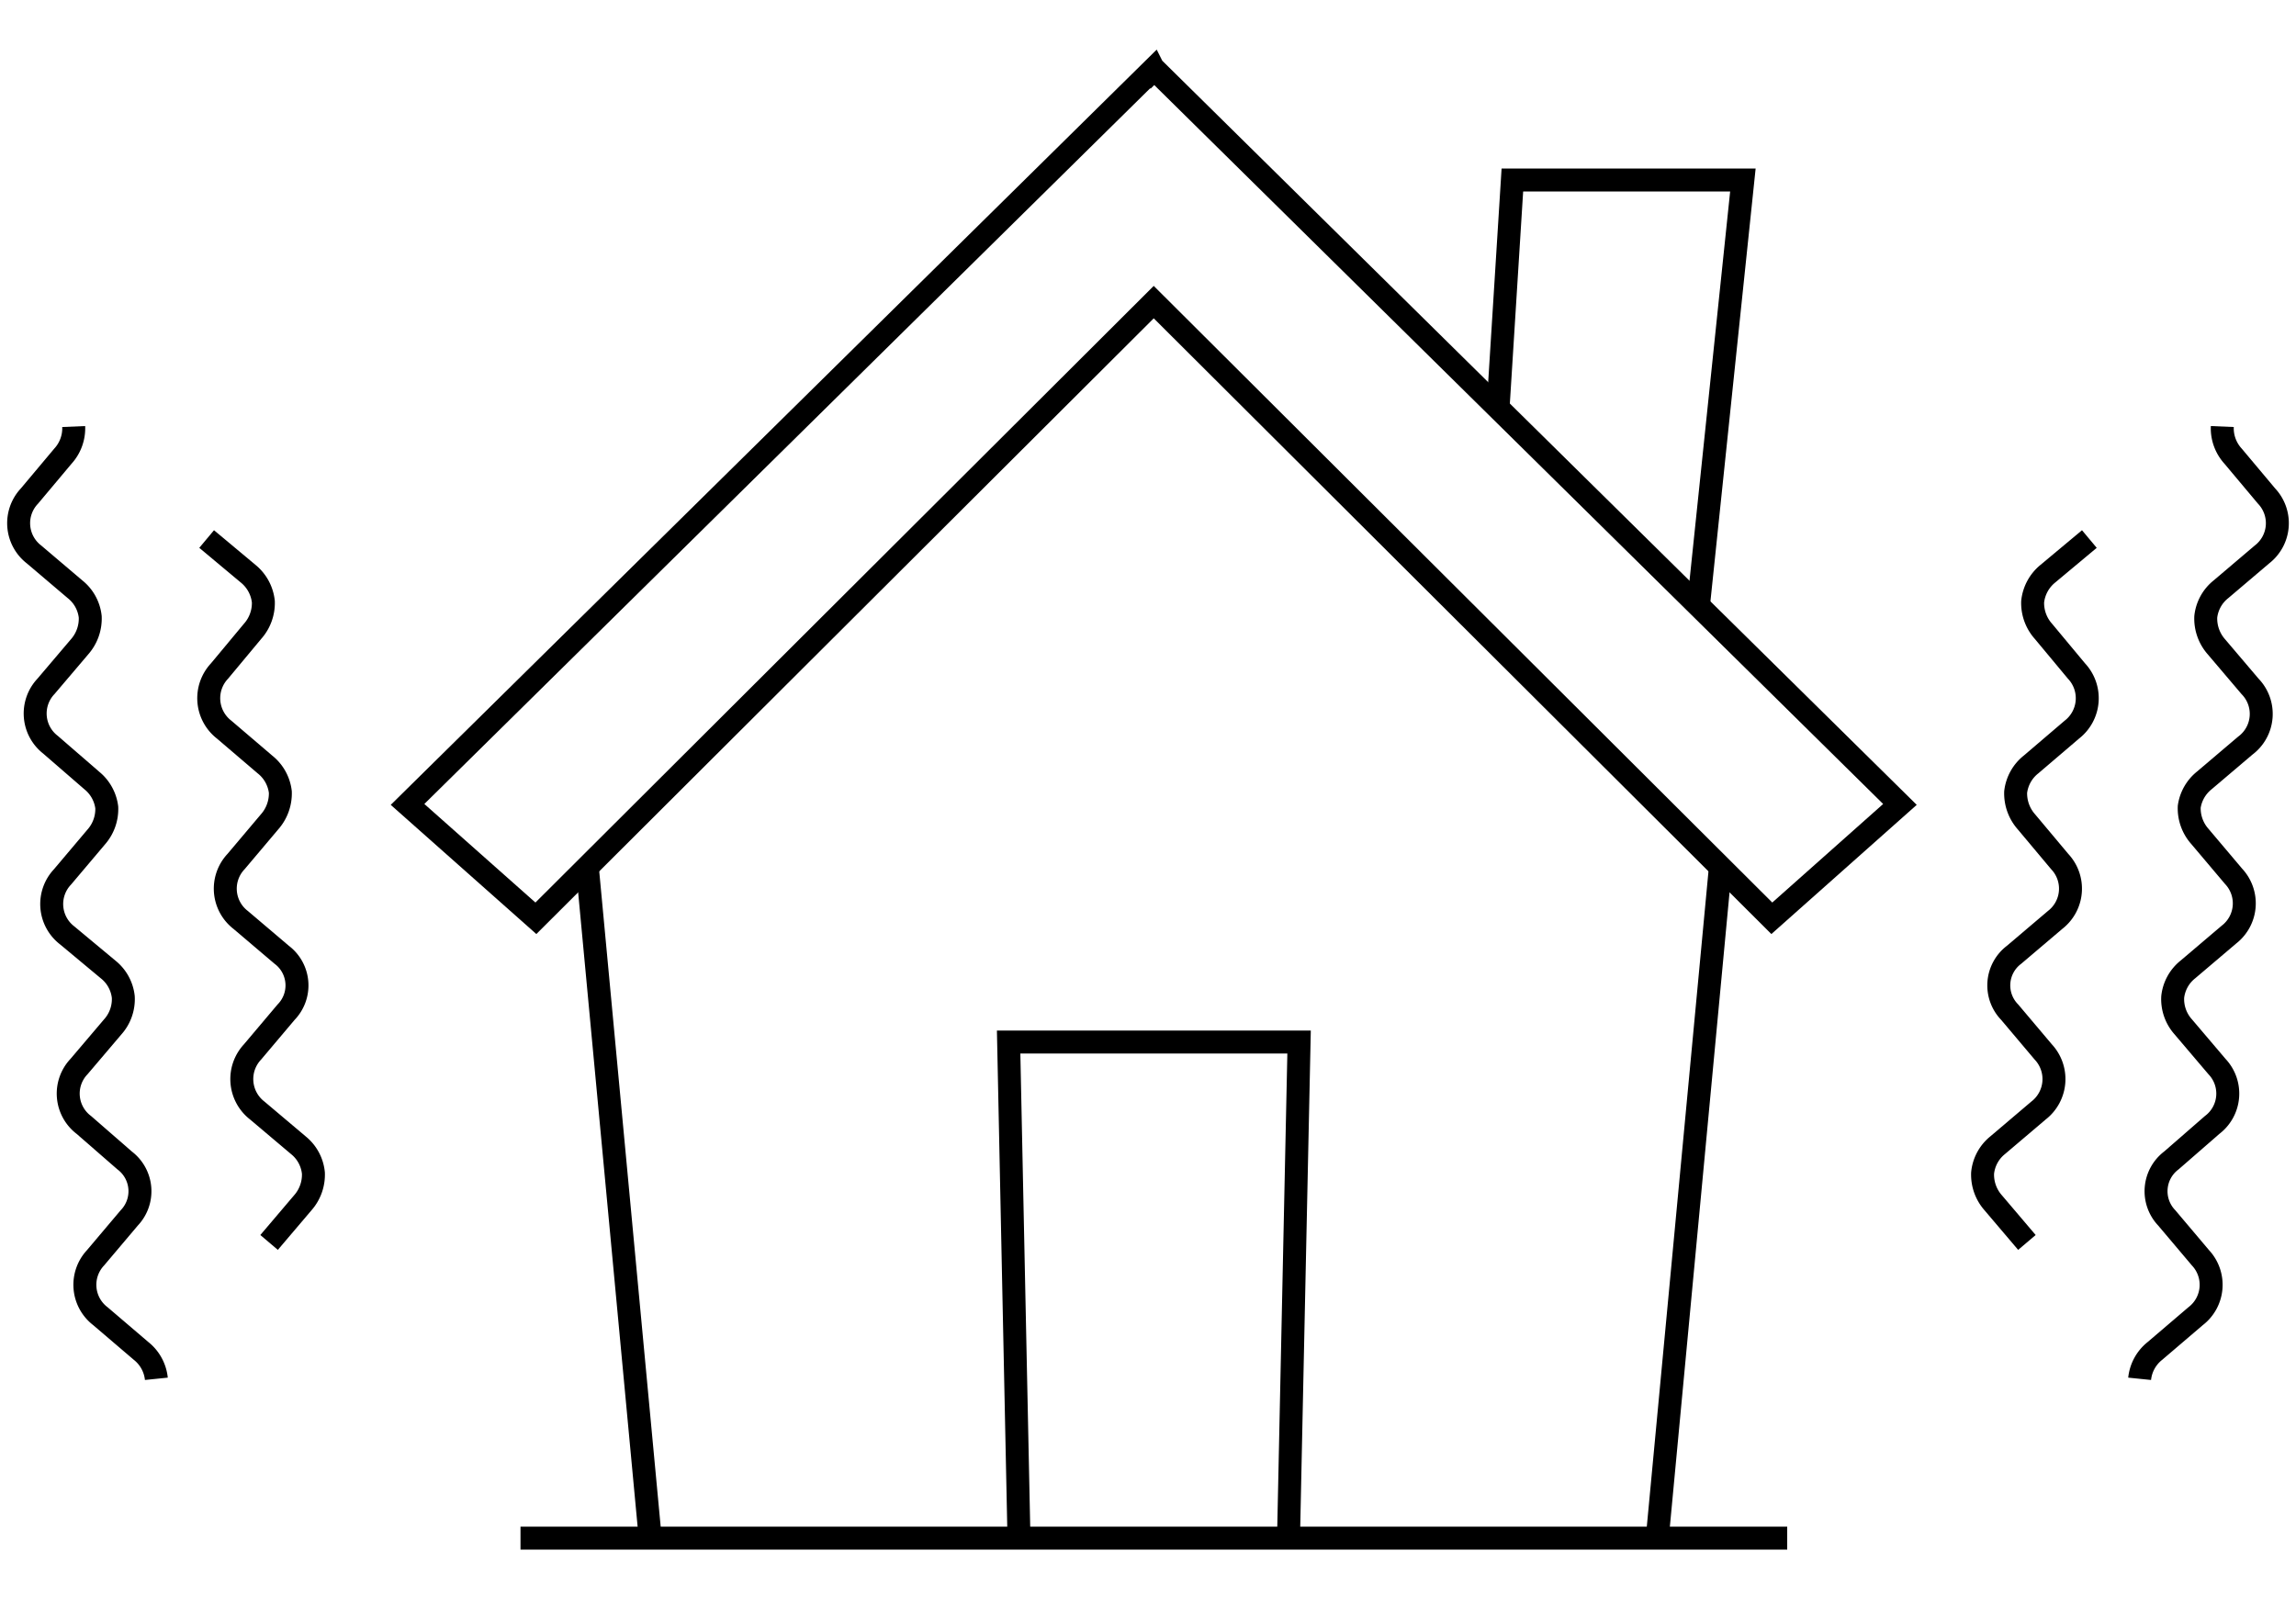
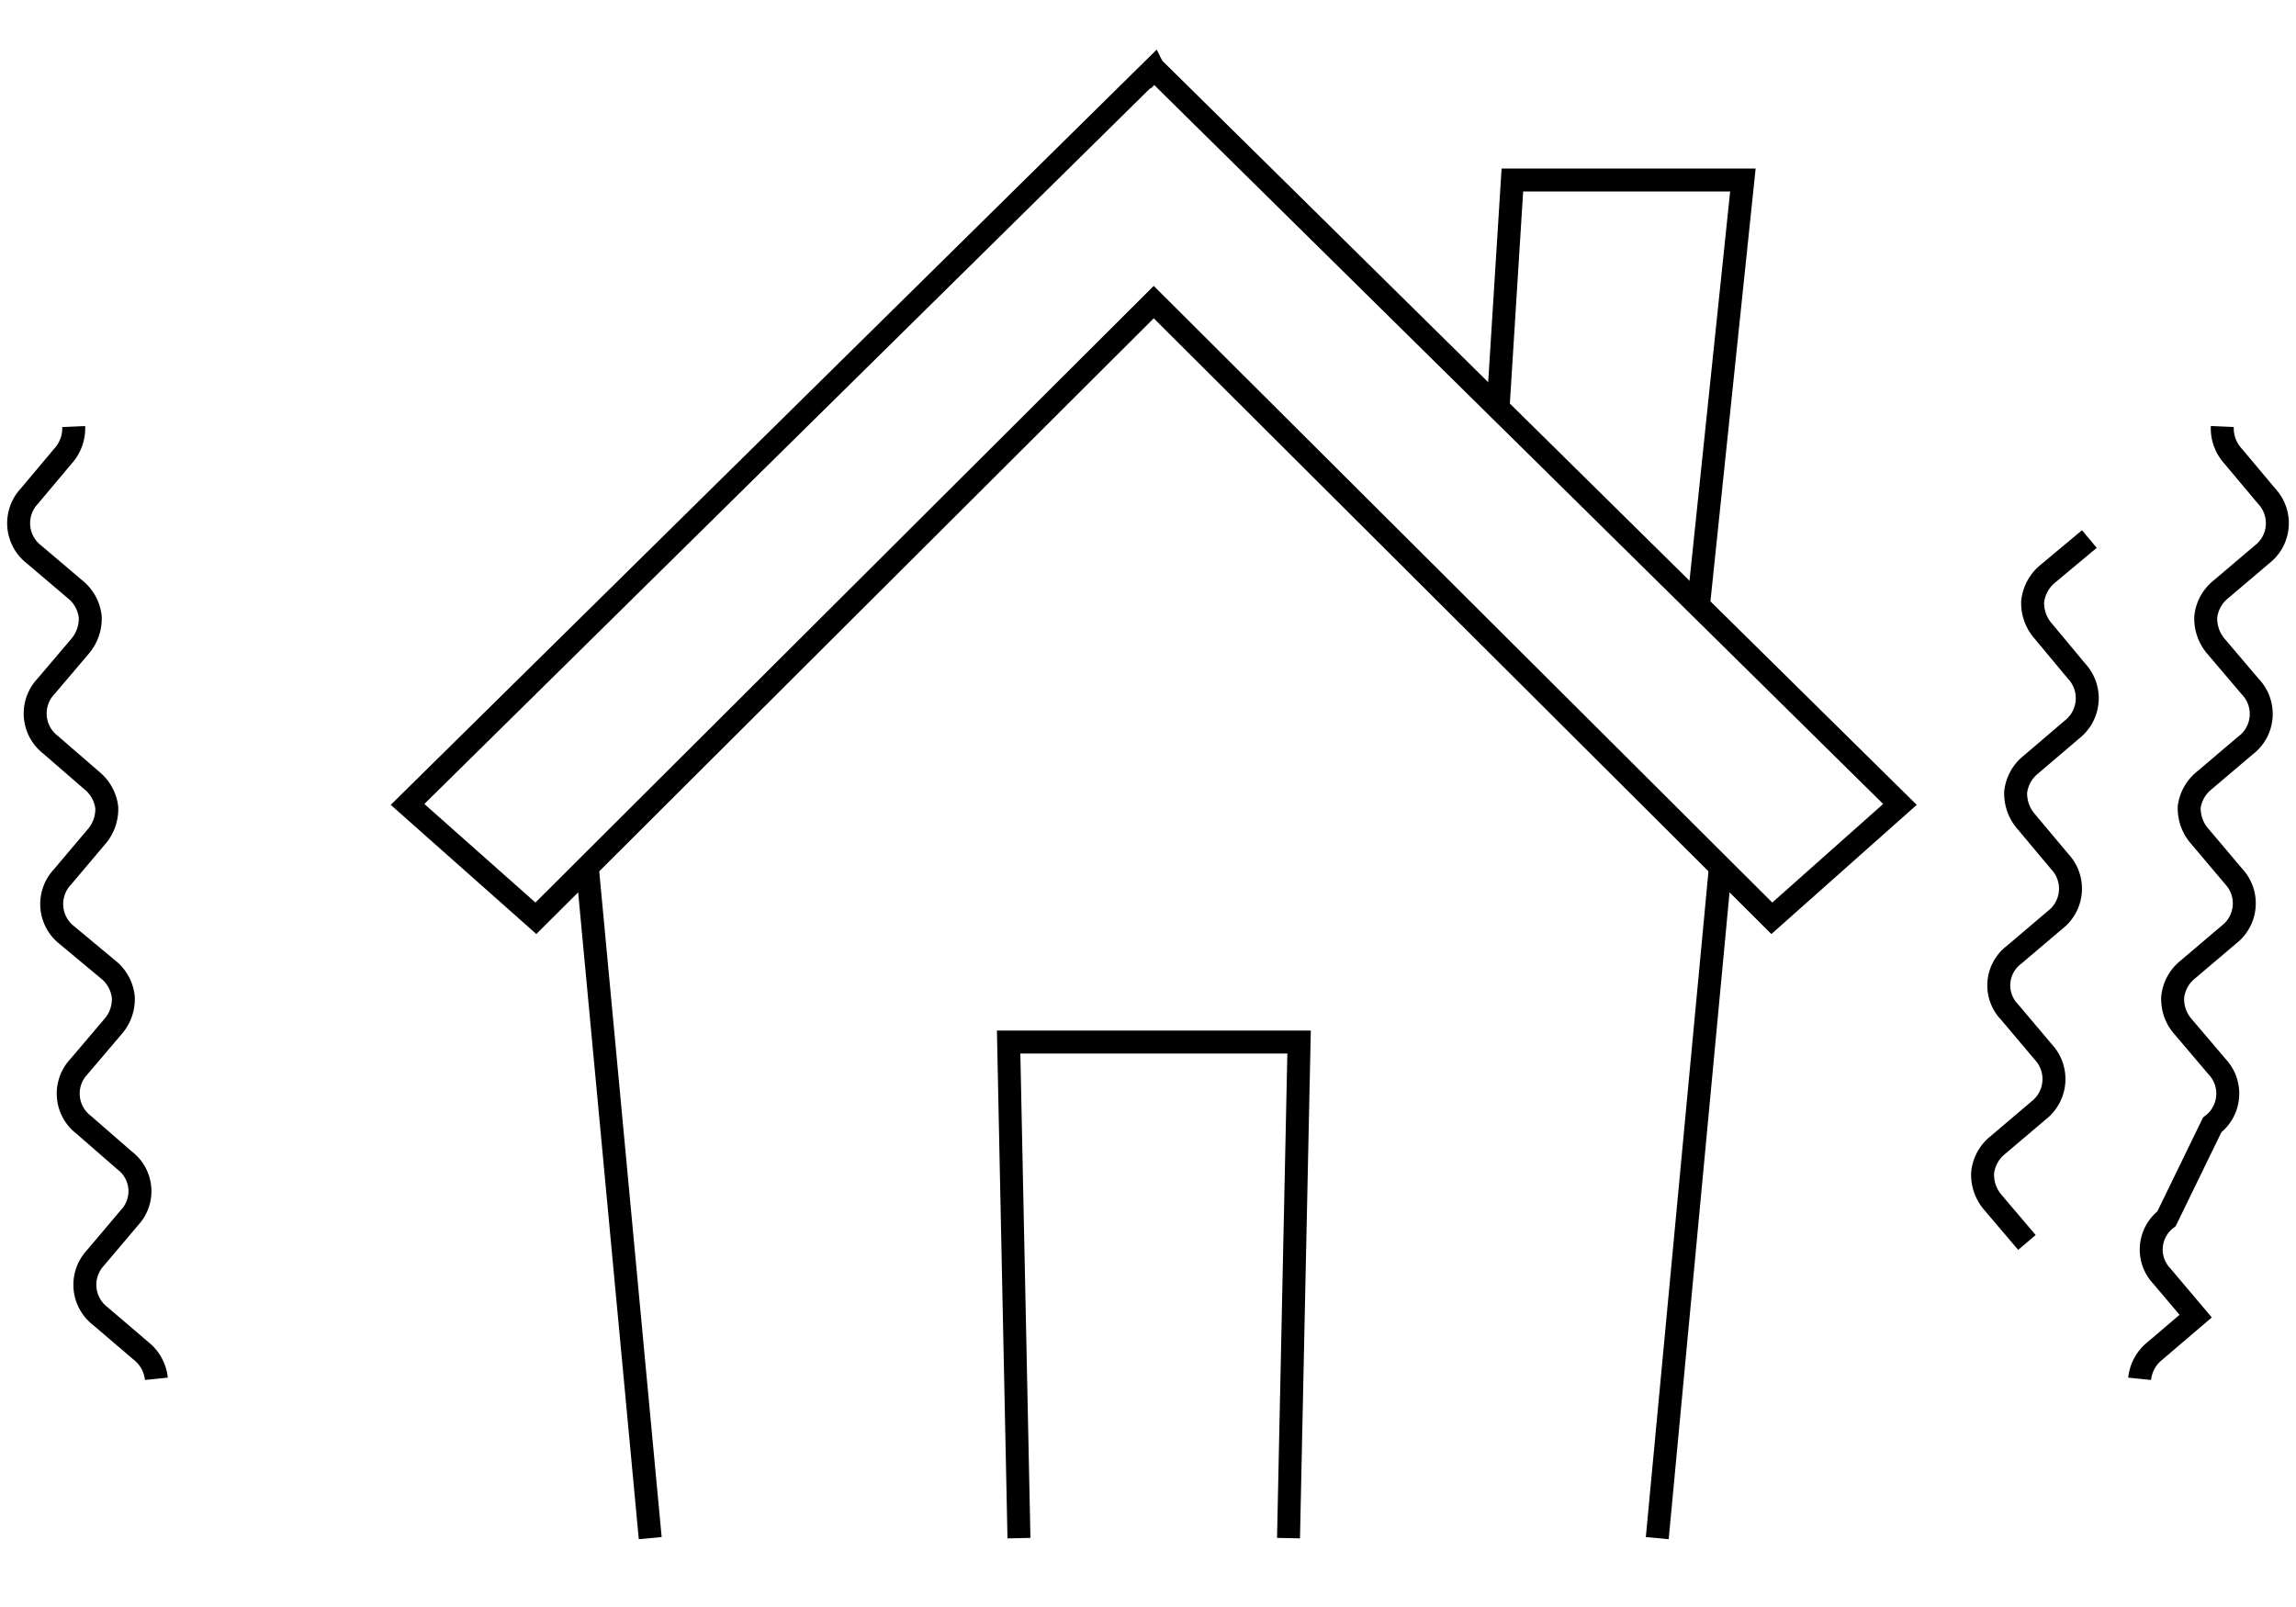
<svg xmlns="http://www.w3.org/2000/svg" viewBox="0 0 100 70">
  <defs>
    <style>.a,.c{fill:#fff;}.b{fill:none;}.b,.c{stroke:#000;stroke-miterlimit:10;}</style>
  </defs>
  <rect class="a" width="100" height="70" />
-   <path class="b" d="M93.19,60.06a1.78,1.78,0,0,1,.66-1.21l1.78-1.52a1.72,1.72,0,0,0,.21-2.54l-1.47-1.74a1.68,1.68,0,0,1,.2-2.5L96.35,49a1.71,1.71,0,0,0,.21-2.54l-1.47-1.73a1.81,1.81,0,0,1-.46-1.3,1.78,1.78,0,0,1,.66-1.2l1.79-1.52a1.72,1.72,0,0,0,.2-2.54l-1.47-1.74a1.84,1.84,0,0,1-.46-1.29A1.8,1.8,0,0,1,96,34l1.79-1.52A1.72,1.72,0,0,0,98,29.9l-1.47-1.73a1.86,1.86,0,0,1-.46-1.3,1.78,1.78,0,0,1,.66-1.2l1.79-1.52a1.72,1.72,0,0,0,.2-2.54l-1.46-1.74a1.8,1.8,0,0,1-.47-1.29" />
+   <path class="b" d="M93.19,60.06a1.78,1.78,0,0,1,.66-1.21l1.78-1.52l-1.47-1.74a1.68,1.68,0,0,1,.2-2.5L96.35,49a1.71,1.71,0,0,0,.21-2.54l-1.47-1.73a1.81,1.81,0,0,1-.46-1.3,1.78,1.78,0,0,1,.66-1.2l1.79-1.52a1.72,1.72,0,0,0,.2-2.54l-1.47-1.74a1.84,1.84,0,0,1-.46-1.29A1.8,1.8,0,0,1,96,34l1.79-1.52A1.72,1.72,0,0,0,98,29.9l-1.47-1.73a1.86,1.86,0,0,1-.46-1.3,1.78,1.78,0,0,1,.66-1.2l1.79-1.52a1.72,1.72,0,0,0,.2-2.54l-1.46-1.74a1.8,1.8,0,0,1-.47-1.29" />
  <path class="b" d="M88.28,54.12l-1.47-1.73a1.85,1.85,0,0,1-.46-1.29A1.78,1.78,0,0,1,87,49.89l1.79-1.52a1.73,1.73,0,0,0,.2-2.55l-1.46-1.73a1.67,1.67,0,0,1,.19-2.5l1.79-1.52a1.72,1.72,0,0,0,.2-2.54L88.26,35.8a1.87,1.87,0,0,1-.47-1.3,1.8,1.8,0,0,1,.67-1.2l1.78-1.52a1.73,1.73,0,0,0,.2-2.55L89,27.5a1.85,1.85,0,0,1-.47-1.29A1.82,1.82,0,0,1,89.18,25L91,23.48" />
  <path class="b" d="M6.81,60.06a1.78,1.78,0,0,0-.66-1.21L4.37,57.33a1.72,1.72,0,0,1-.21-2.54l1.47-1.74a1.68,1.68,0,0,0-.2-2.5L3.65,49a1.71,1.71,0,0,1-.21-2.54l1.47-1.73a1.81,1.81,0,0,0,.46-1.3,1.78,1.78,0,0,0-.66-1.2L2.92,40.74a1.72,1.72,0,0,1-.2-2.54l1.47-1.74a1.84,1.84,0,0,0,.46-1.29A1.8,1.8,0,0,0,4,34L2.2,32.44A1.72,1.72,0,0,1,2,29.9l1.47-1.73a1.86,1.86,0,0,0,.46-1.3,1.78,1.78,0,0,0-.66-1.2L1.48,24.15a1.72,1.72,0,0,1-.2-2.54l1.46-1.74a1.8,1.8,0,0,0,.47-1.29" />
-   <path class="b" d="M11.72,54.12l1.47-1.73a1.85,1.85,0,0,0,.46-1.29A1.78,1.78,0,0,0,13,49.89L11.2,48.37a1.73,1.73,0,0,1-.2-2.55l1.46-1.73a1.67,1.67,0,0,0-.19-2.5l-1.79-1.52a1.72,1.72,0,0,1-.2-2.54l1.46-1.73a1.87,1.87,0,0,0,.47-1.3,1.8,1.8,0,0,0-.67-1.2L9.76,31.78a1.73,1.73,0,0,1-.2-2.55L11,27.5a1.85,1.85,0,0,0,.47-1.29A1.82,1.82,0,0,0,10.82,25L9,23.48" />
  <line class="c" x1="28.32" y1="67" x2="25.53" y2="37.24" />
  <line class="c" x1="74.98" y1="37.24" x2="72.18" y2="67" />
  <polyline class="c" points="65.19 18.68 65.87 7.84 75.91 7.84 73.9 27.09" />
  <polygon class="c" points="82.75 35.04 50.27 3 50.25 3.02 50.24 3 17.75 35.04 23.34 40 50.25 13.16 77.17 40 82.75 35.04" />
  <polyline class="c" points="44.38 67 43.93 45.39 56.58 45.39 56.12 67" />
-   <line class="c" x1="22.67" y1="67" x2="77.84" y2="67" />
</svg>